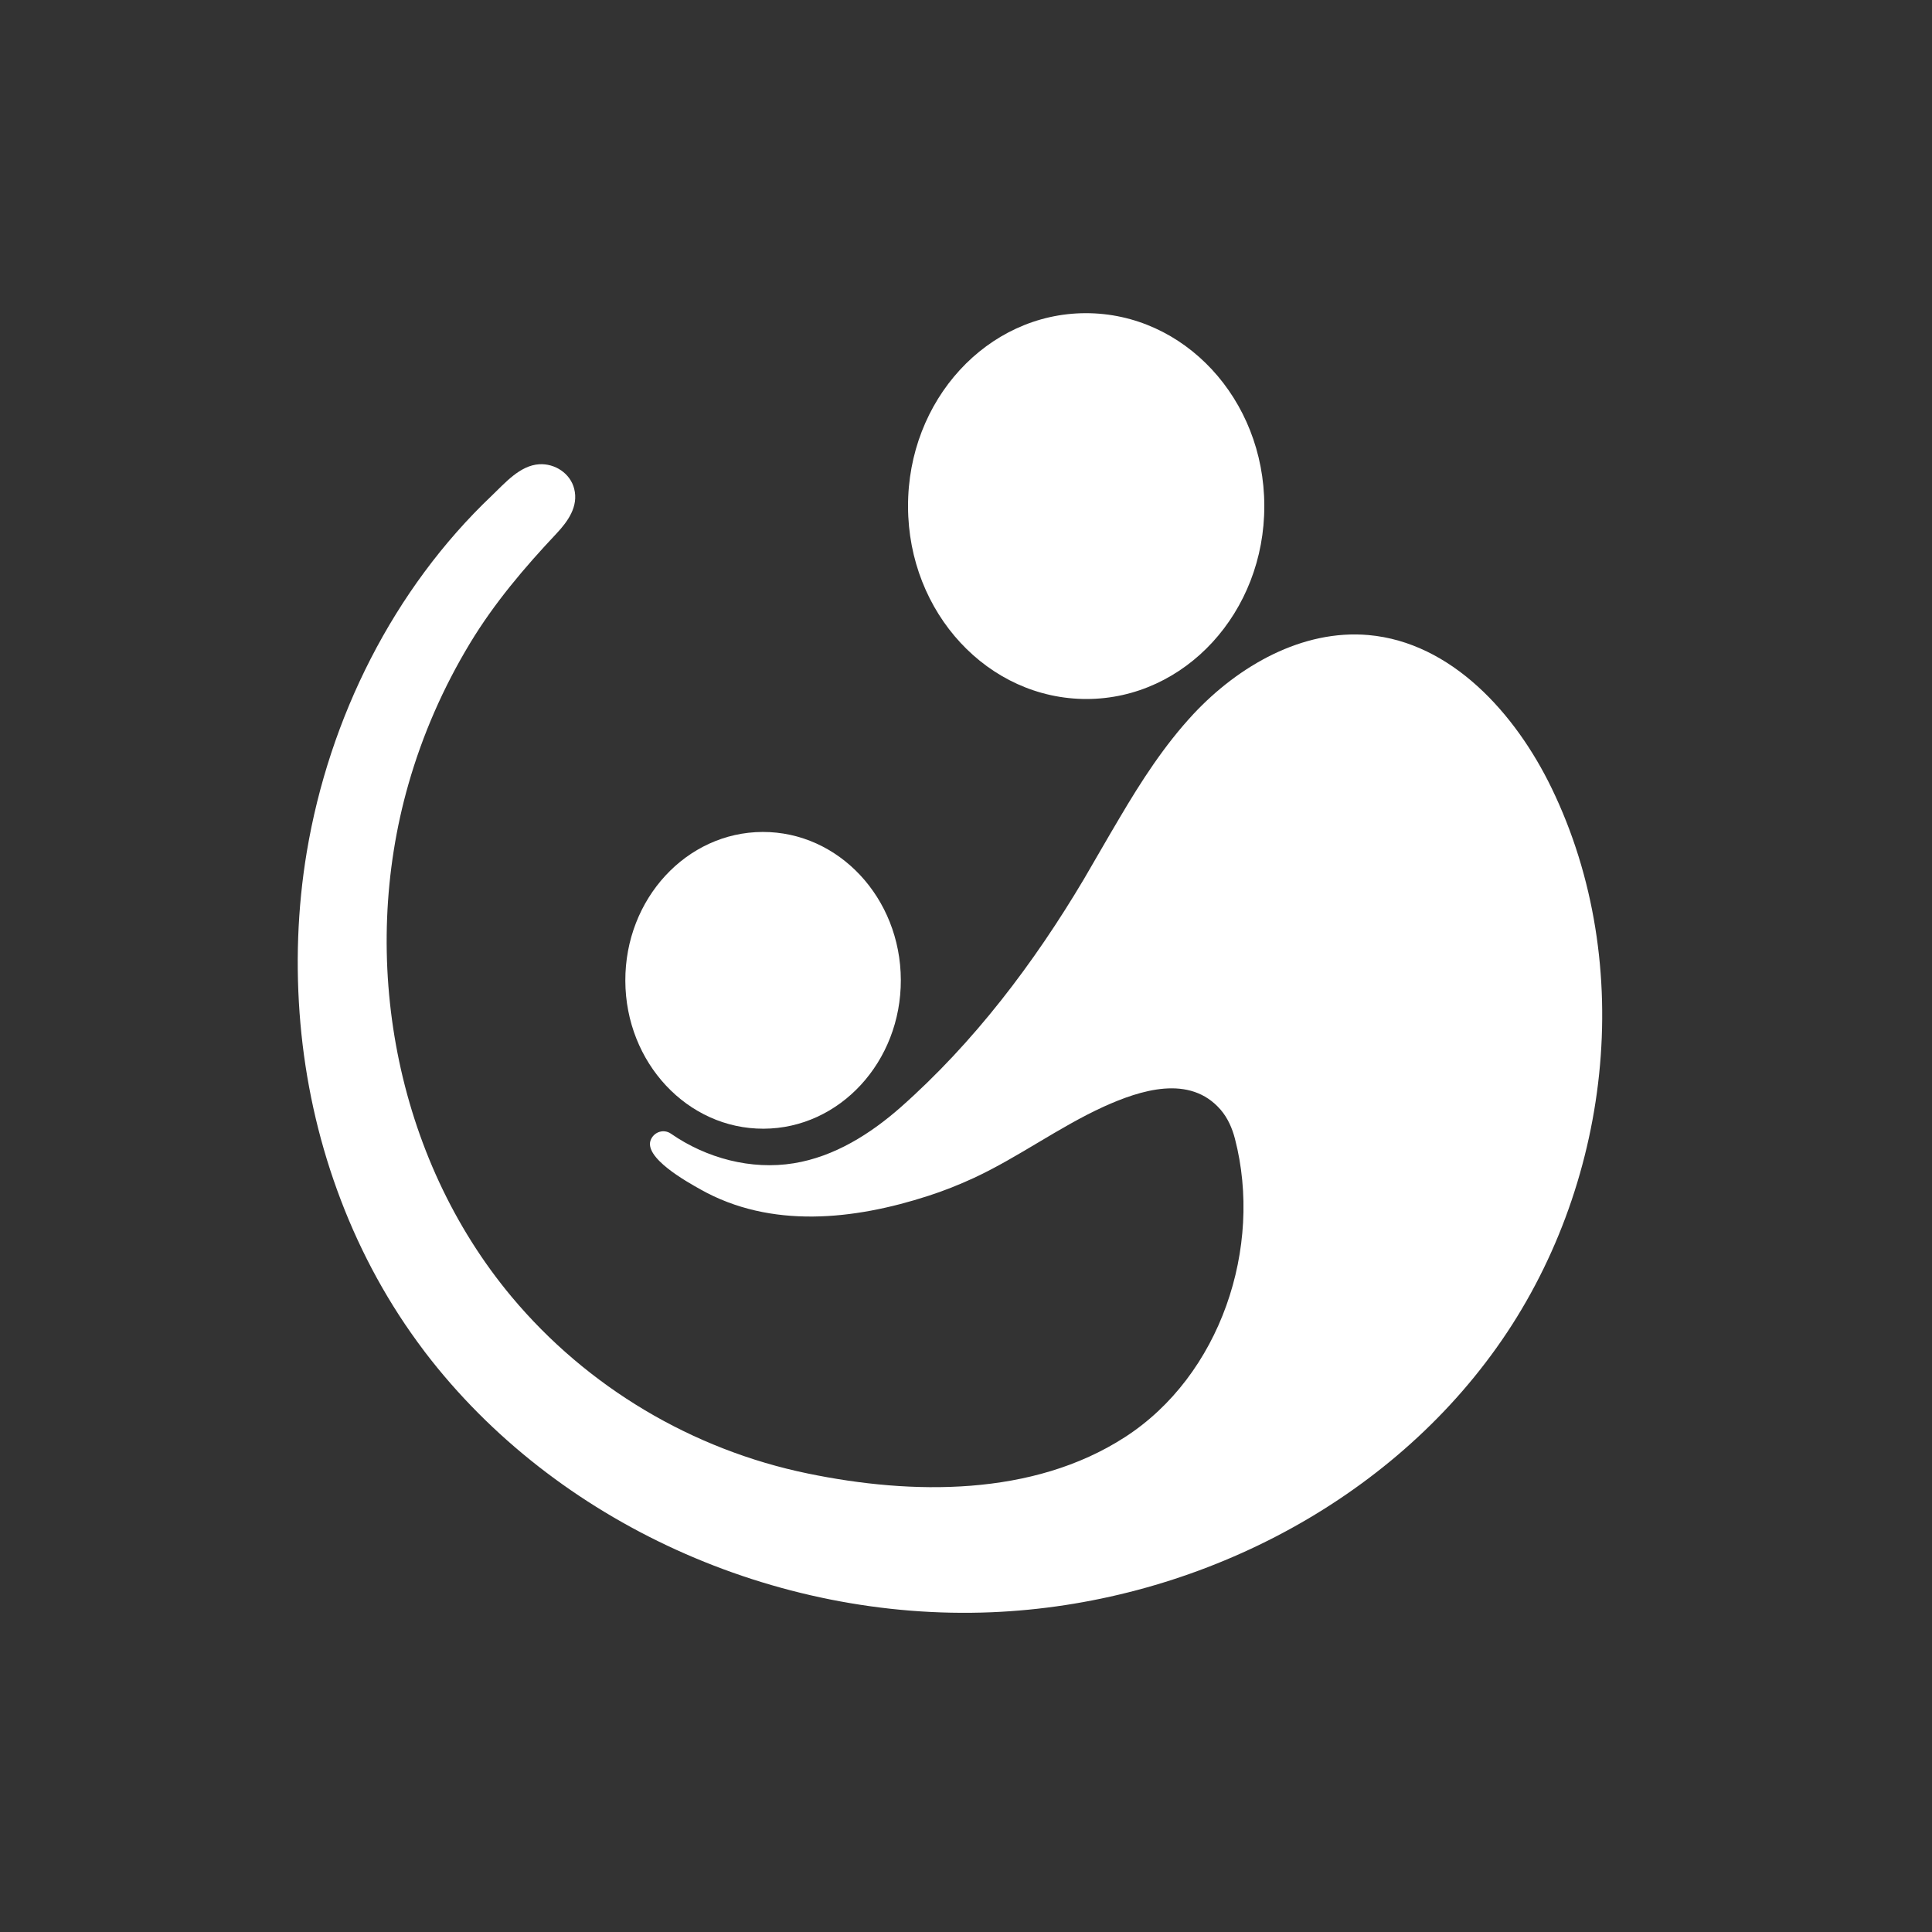
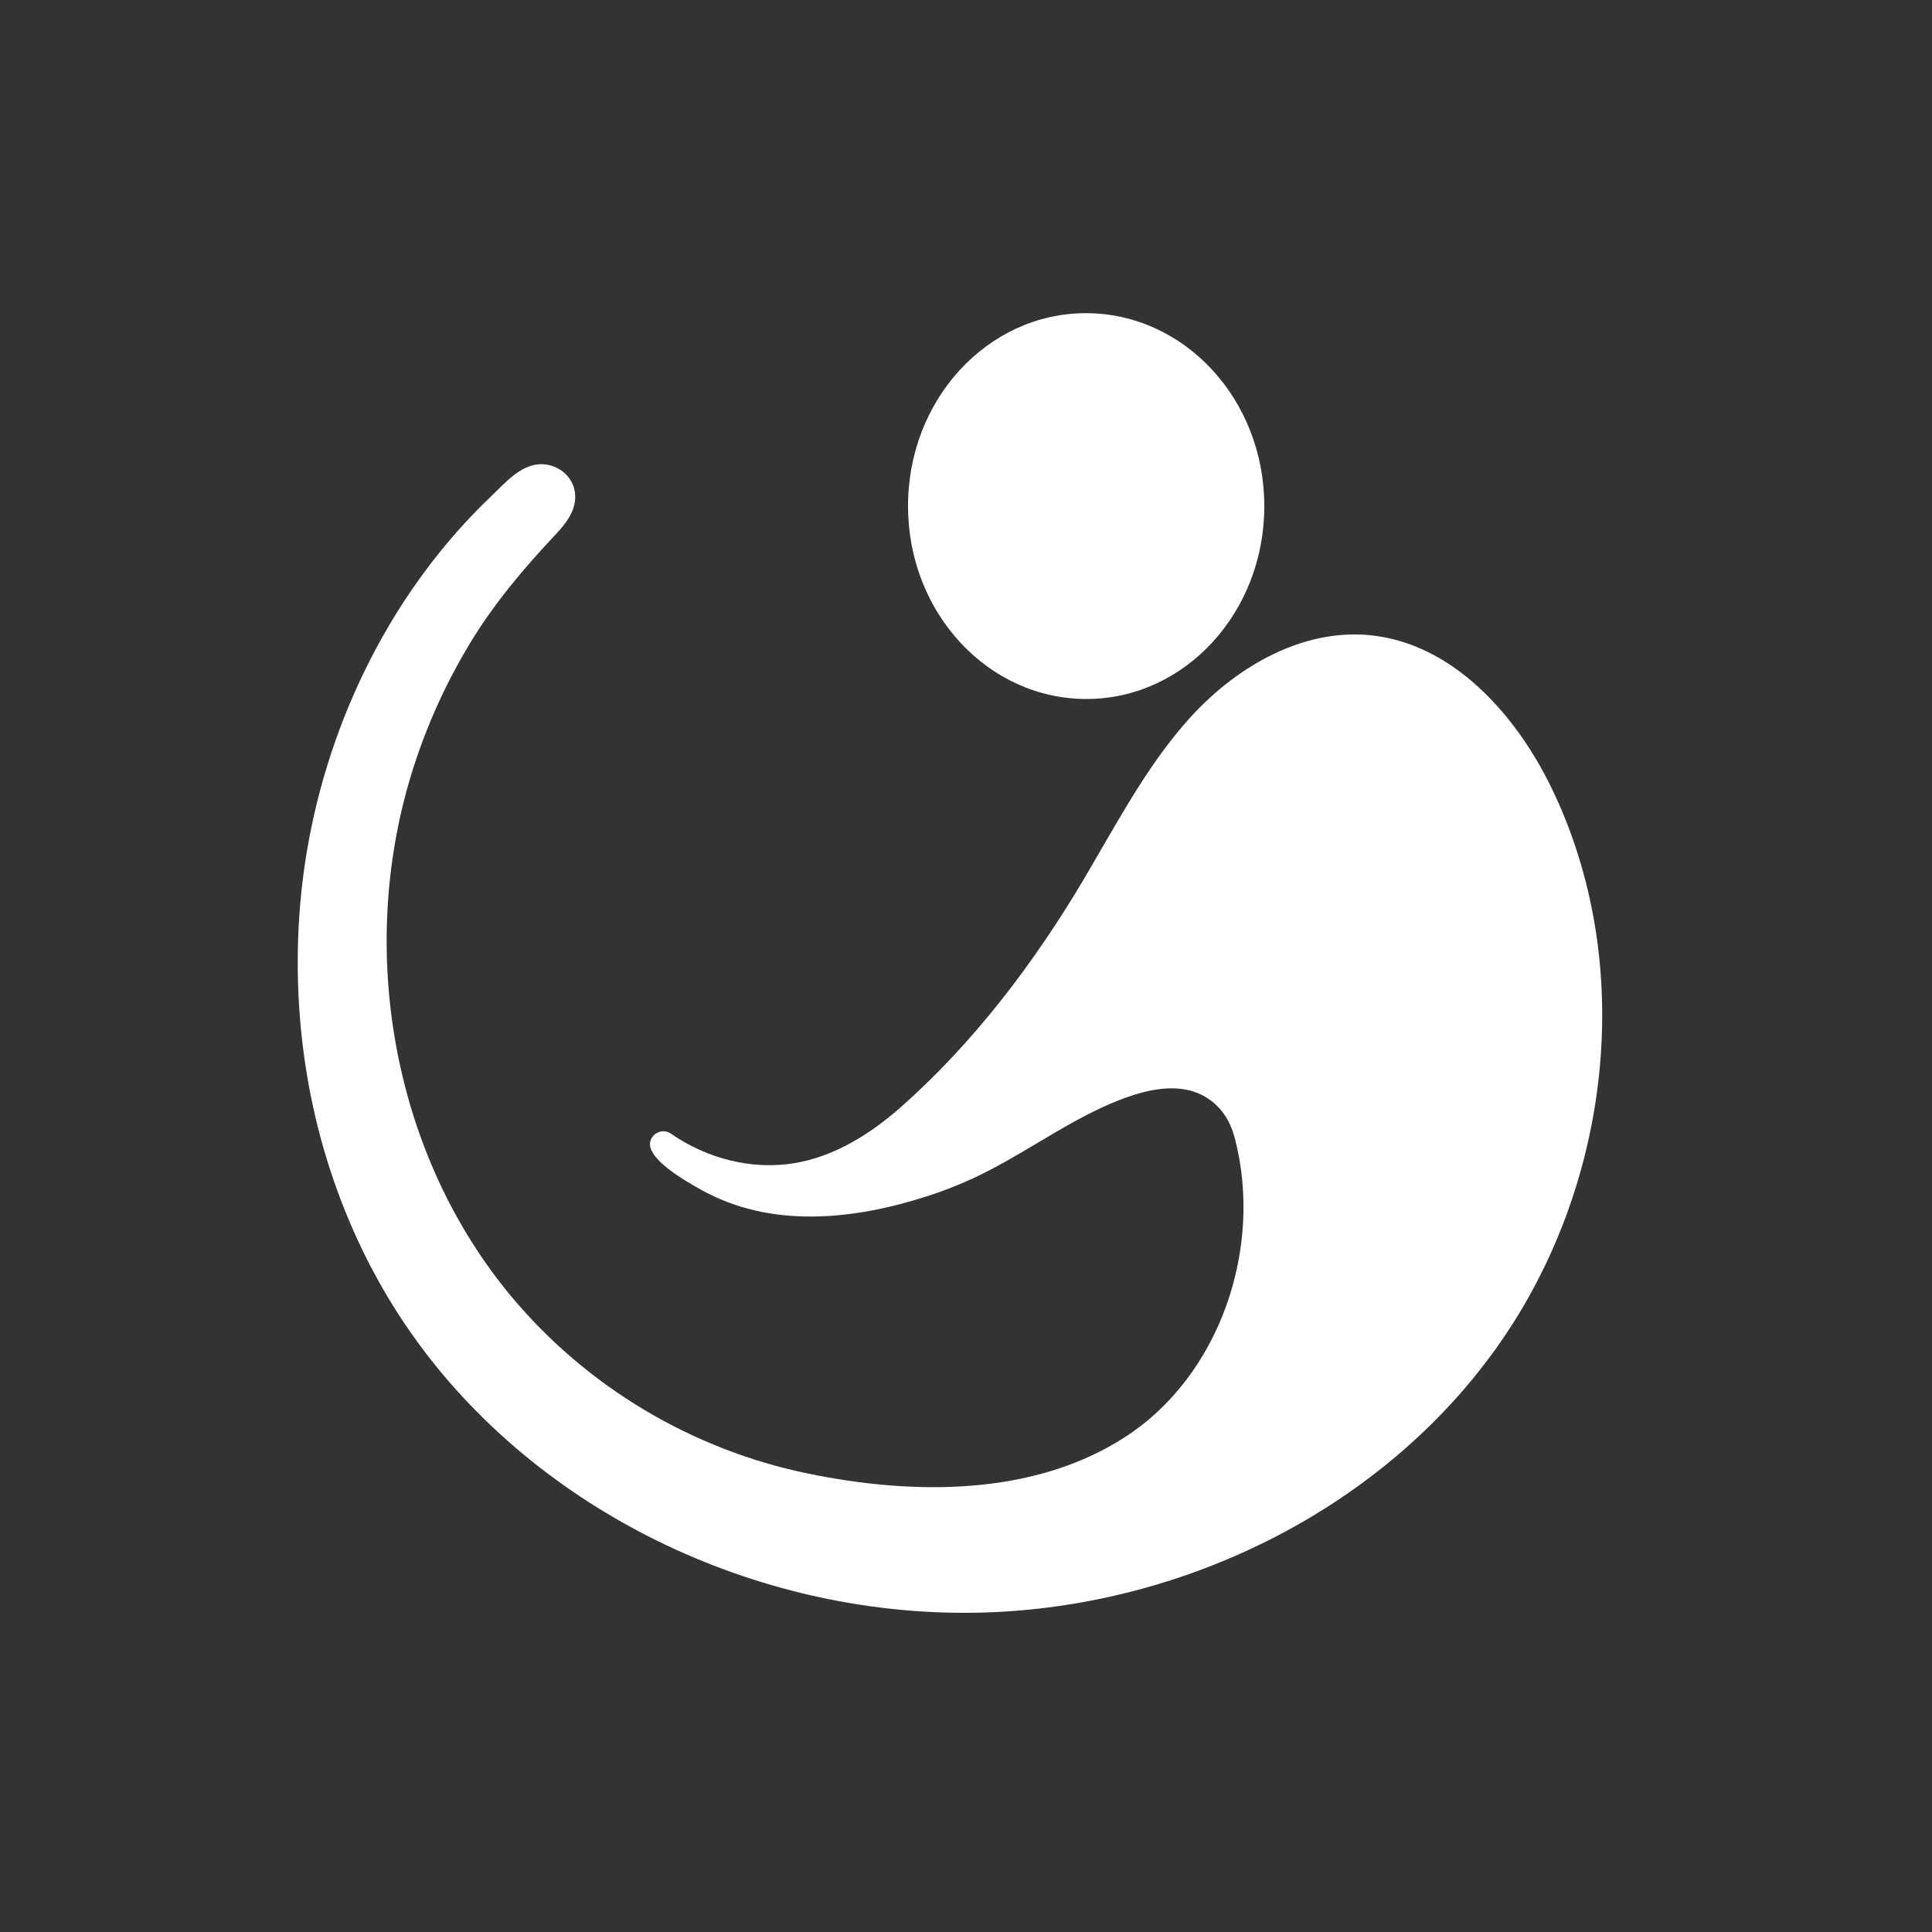
<svg xmlns="http://www.w3.org/2000/svg" id="Capa_1" version="1.1" viewBox="0 0 1000 1000">
  <rect x="0" y="0" width="1000" height="1000" fill="#333333" stroke="none" />
  <defs>
    <style>
      .st0 {
        fill: #fff;
      }
    </style>
  </defs>
  <g>
    <path class="st0" d="M562.5,361.8c50.9-.1,92.1-45,91.9-100.1-.1-55.1-41.5-99.7-92.5-99.6-50.9.1-92.1,45-91.9,100.1.1,55.1,41.5,99.7,92.5,99.6Z" />
-     <ellipse class="st0" cx="395.2" cy="507.2" rx="71.3" ry="76.8" transform="translate(-2 1.6) rotate(-.2)" />
  </g>
  <path class="st0" d="M803.1,407.9c-18.8-38.8-51.9-75.4-94.8-79.2-34.1-3-67.1,15.8-90.5,40.8-15.1,16.2-27.1,34.8-38.4,54-6.2,10.4-12.2,21-18.3,31.4-25.9,43.6-56.9,84.6-95,118.3-15.7,13.8-34.3,25.5-55.2,28.9-22.1,3.6-45.3-2.6-63.6-15.3-3.6-2.5-8.4-1.1-10.3,2.8-4.6,9.4,19.1,22.4,25.5,26,36.5,20.6,79.6,15.8,117.9,3.4,8.1-2.6,16.1-5.8,23.9-9.4,23.1-10.8,43.8-26.2,67-36.8,18.8-8.5,44.5-16.9,60.5,1.6,3.7,4.3,6,9.6,7.4,15,14.6,56.2-7.5,122.6-57,154.5-47.7,30.8-110.2,29.9-164,18.8-59.8-12.3-114.3-44.7-153.4-91.5-60.4-72.3-79.2-175.2-53.4-265.3,7.3-25.6,18.1-50.2,31.9-73,12.5-20.7,28.2-39.2,44.7-56.7,6-6.4,11.5-14.1,9.2-23.2-2-8-10-13.2-18.1-12.7-10,.6-17.8,9.8-24.5,16.2-51,48.4-84.2,115.1-95.8,184.4-4.9,29.3-5.9,59.3-3.3,88.9,2.6,29.4,8.9,58.4,19,86.2,10.1,27.9,24,54.5,41.5,78.5,1.3,1.8,2.7,3.6,4,5.4,67.8,88.8,181.5,139.2,293.2,134.6,101.8-4.2,202.3-54,261.4-136.9,59.2-82.9,72.9-198.1,28.5-289.7Z" />
</svg>